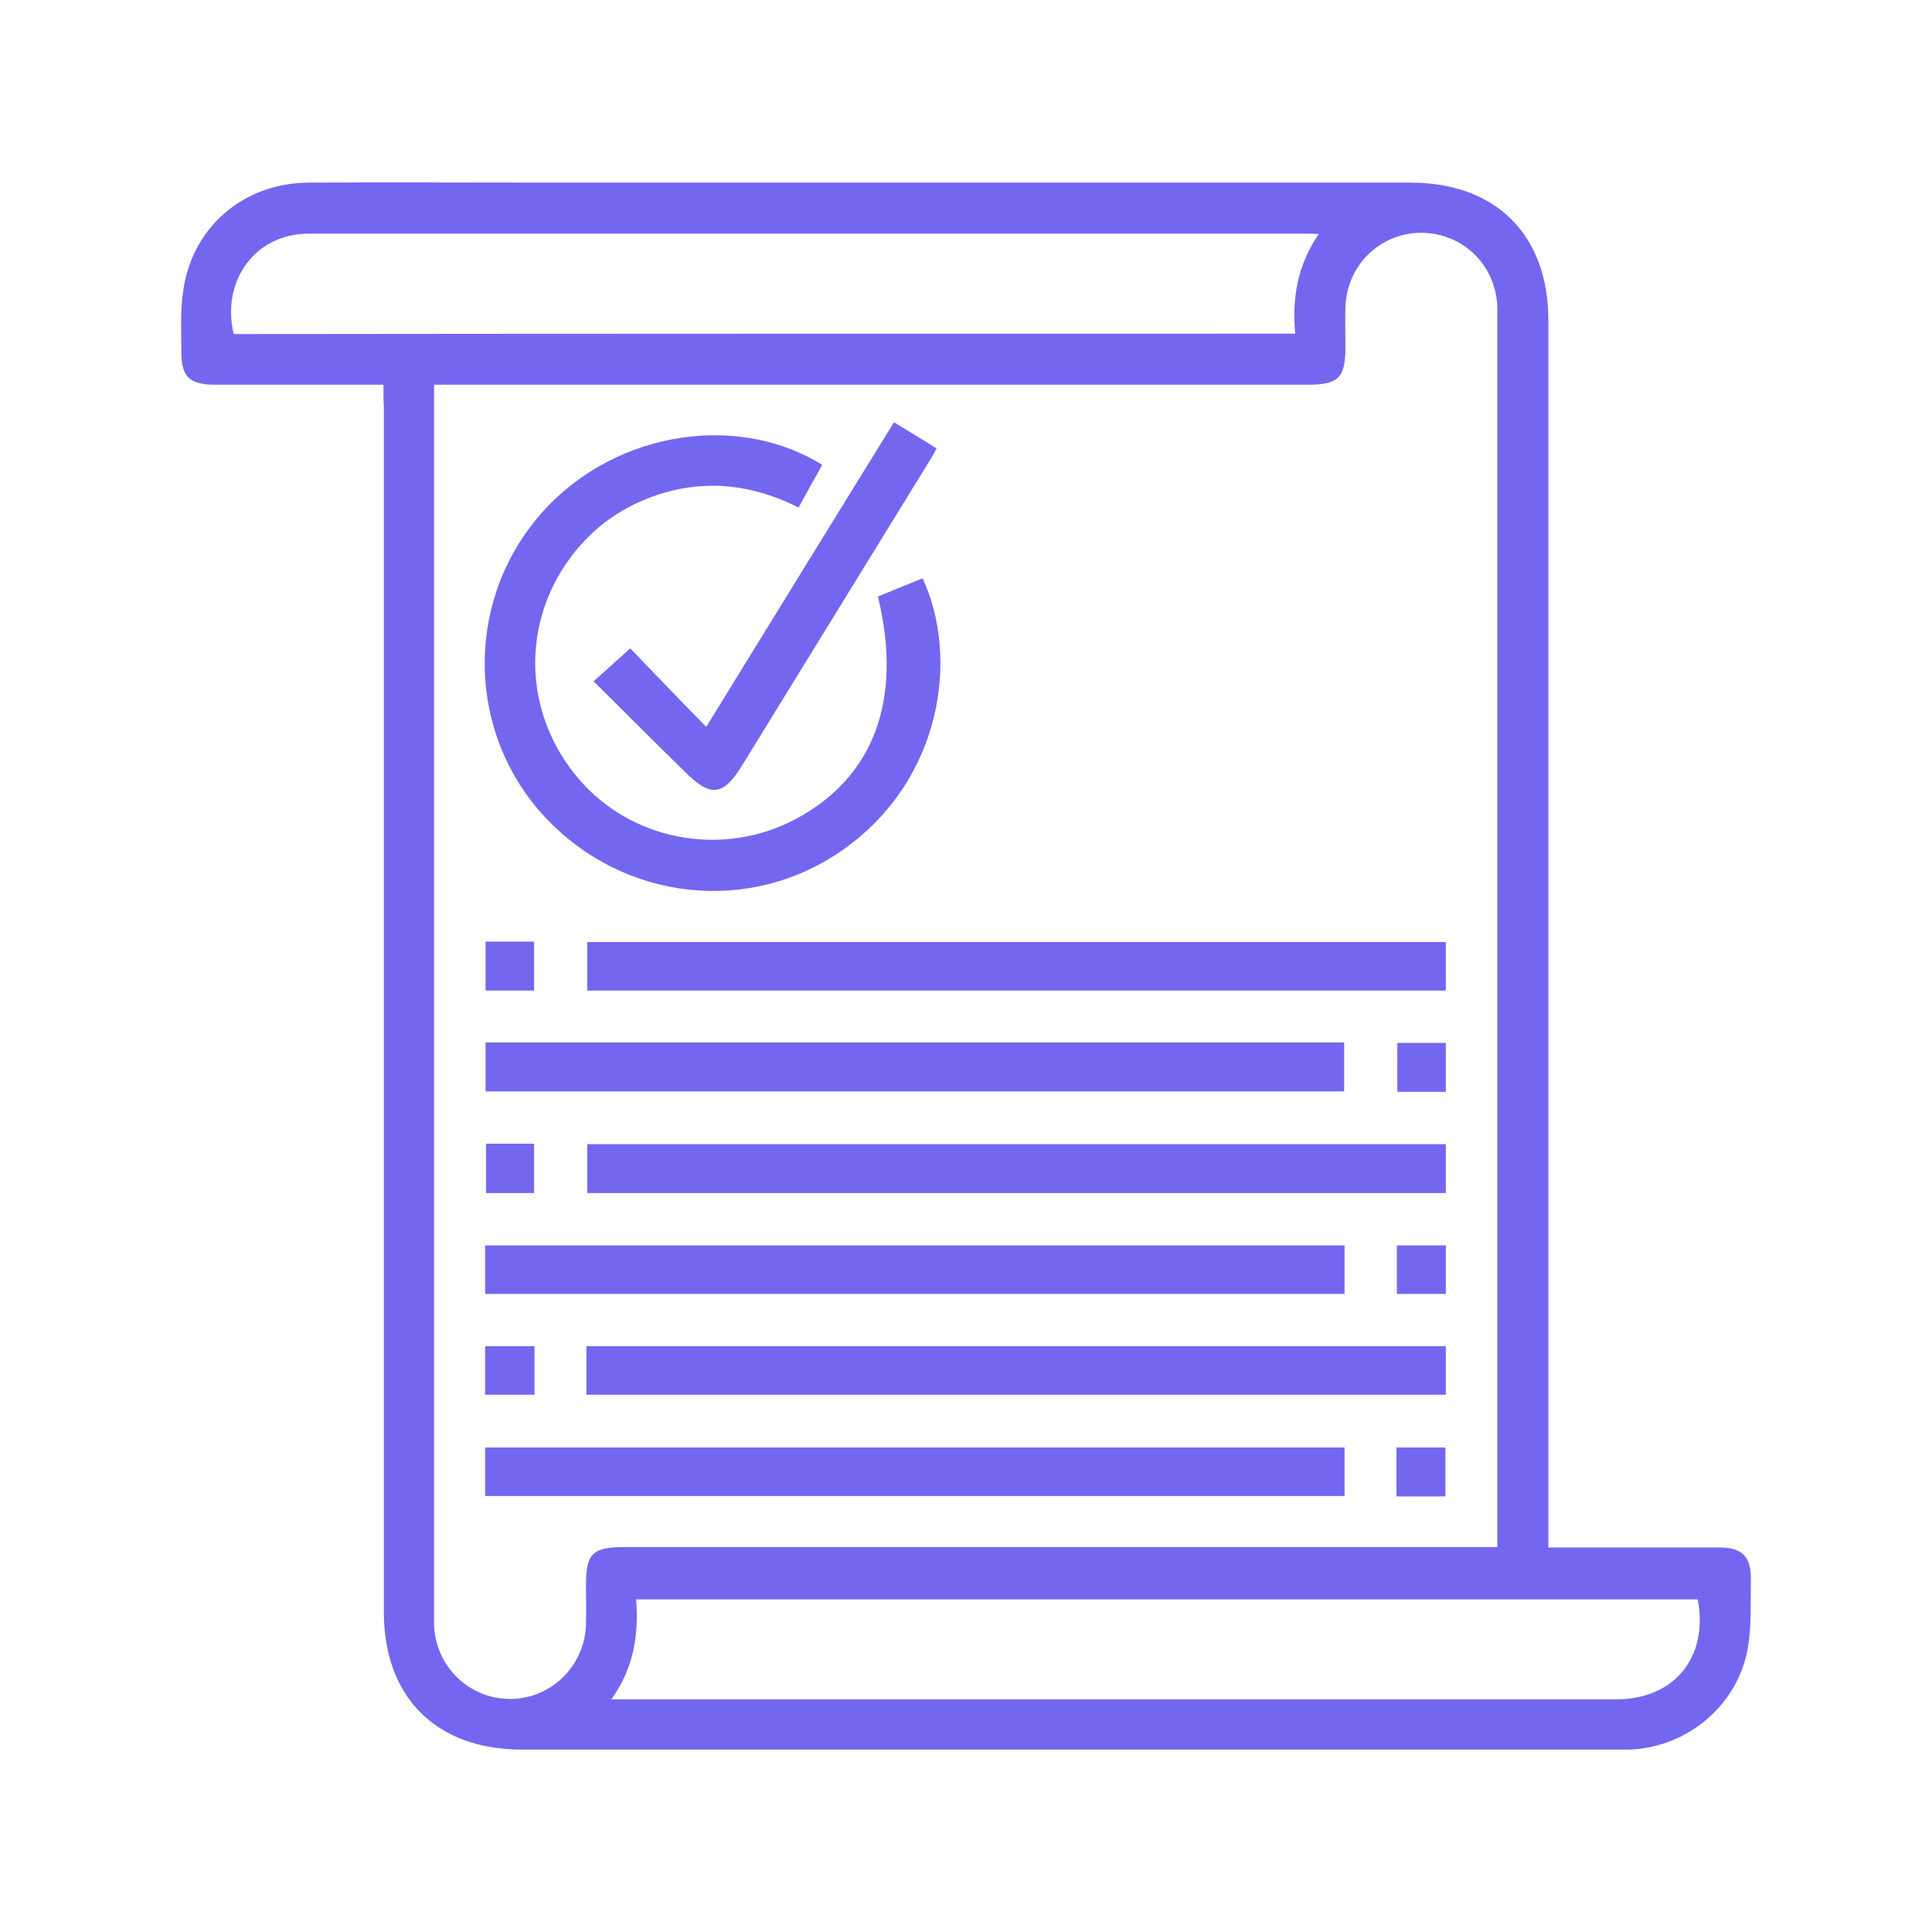
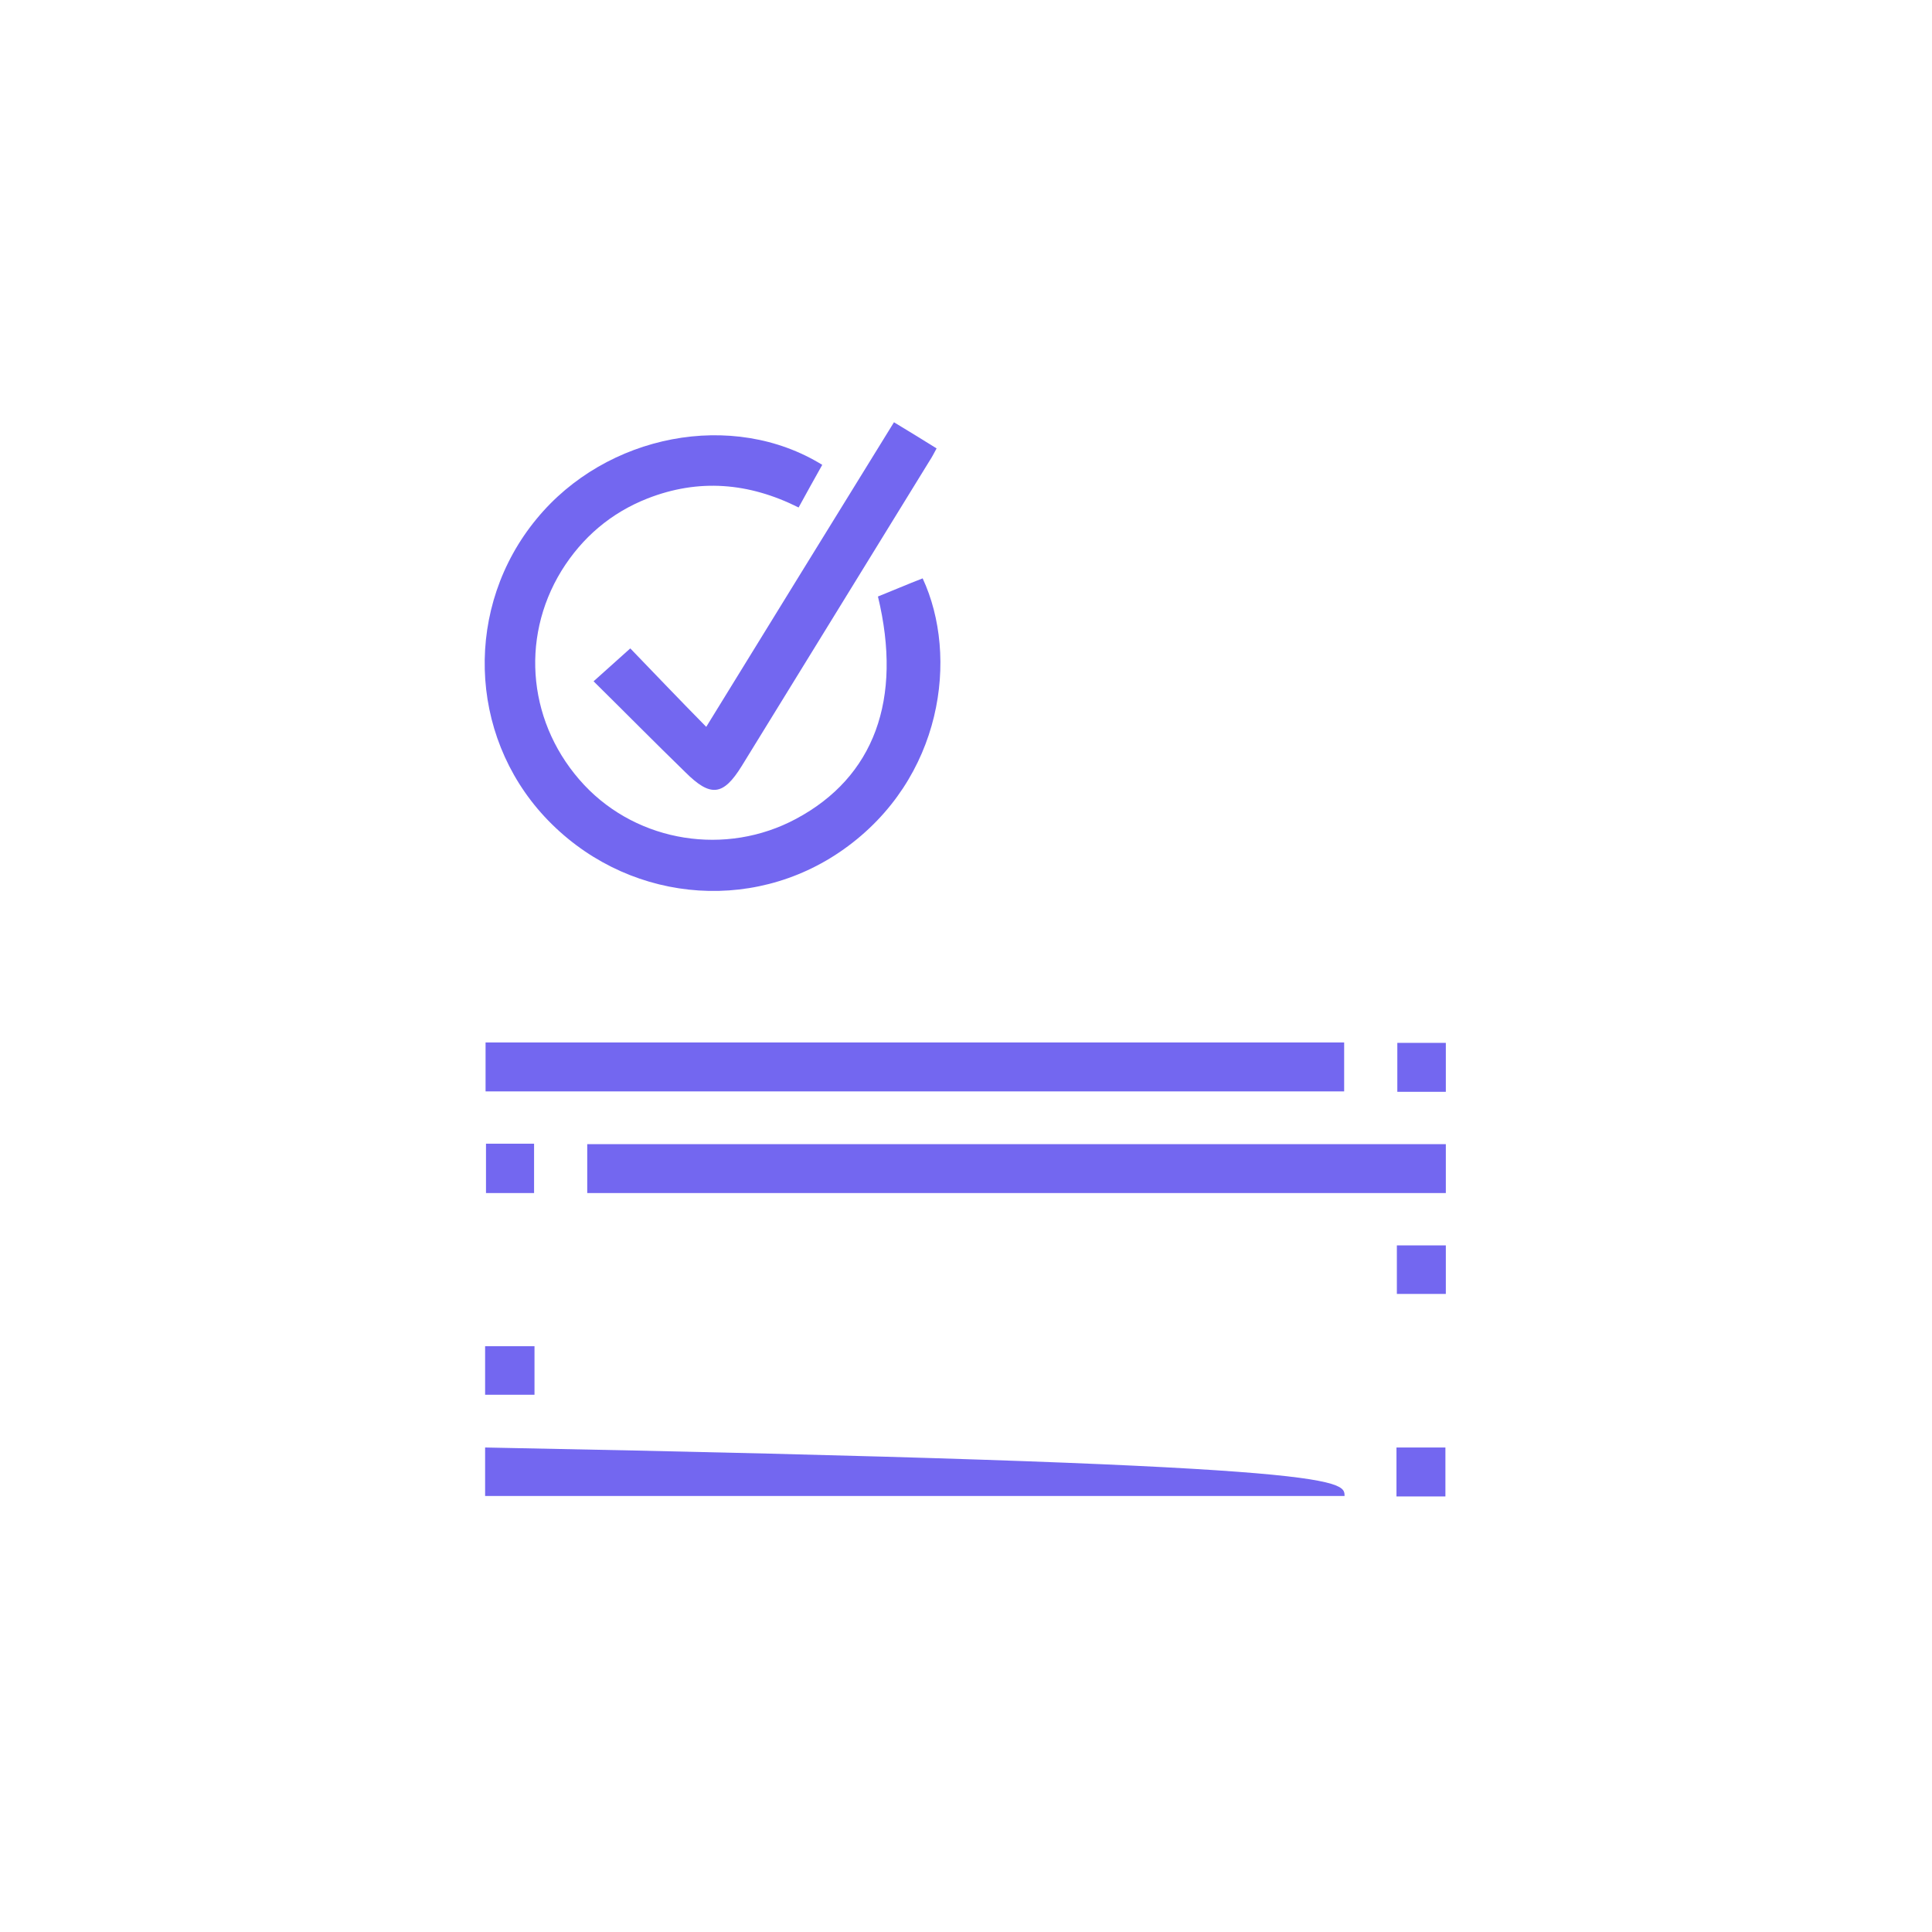
<svg xmlns="http://www.w3.org/2000/svg" width="64" height="64" viewBox="0 0 64 64" fill="none">
-   <path d="M12.702 12.744C10.788 12.744 8.957 12.744 7.126 12.744C6.273 12.744 5.994 12.478 6.008 11.612C6.008 10.927 5.966 10.242 6.078 9.571C6.399 7.489 8.09 6.063 10.229 6.049C12.856 6.035 15.47 6.049 18.097 6.049C27.643 6.049 37.175 6.049 46.721 6.049C49.558 6.049 51.291 7.782 51.291 10.605C51.291 23.911 51.291 37.23 51.291 50.536C51.291 50.76 51.291 50.983 51.291 51.263C51.515 51.263 51.711 51.263 51.892 51.263C53.583 51.263 55.289 51.263 56.98 51.263C57.693 51.263 58 51.556 58 52.283C57.986 53.052 58.028 53.82 57.902 54.575C57.581 56.476 55.904 57.888 53.975 57.957C53.807 57.957 53.625 57.957 53.458 57.957C41.396 57.957 29.348 57.957 17.287 57.957C14.45 57.957 12.716 56.224 12.716 53.401C12.716 40.096 12.716 26.776 12.716 13.47C12.702 13.247 12.702 13.023 12.702 12.744ZM14.38 12.744C14.38 12.995 14.38 13.163 14.38 13.345C14.38 26.72 14.38 40.109 14.38 53.485C14.38 53.611 14.38 53.722 14.38 53.848C14.435 55.204 15.54 56.28 16.895 56.28C18.251 56.28 19.355 55.204 19.411 53.834C19.425 53.401 19.411 52.968 19.411 52.521C19.411 51.458 19.621 51.249 20.697 51.249C30.117 51.249 39.523 51.249 48.943 51.249C49.153 51.249 49.349 51.249 49.6 51.249C49.6 50.983 49.6 50.773 49.6 50.578C49.6 37.272 49.6 23.953 49.6 10.647C49.6 10.493 49.6 10.34 49.6 10.172C49.558 8.774 48.44 7.698 47.056 7.712C45.701 7.726 44.611 8.802 44.569 10.172C44.555 10.605 44.569 11.039 44.569 11.486C44.569 12.52 44.345 12.744 43.311 12.744C33.891 12.744 24.485 12.744 15.064 12.744C14.855 12.744 14.645 12.744 14.38 12.744ZM42.906 11.053C42.794 9.864 42.989 8.76 43.688 7.754C43.52 7.74 43.45 7.74 43.395 7.74C32.339 7.74 21.27 7.74 10.215 7.74C8.468 7.74 7.321 9.291 7.741 11.066C19.439 11.053 31.137 11.053 42.906 11.053ZM20.25 56.294C20.515 56.294 20.669 56.294 20.823 56.294C31.724 56.294 42.626 56.294 53.528 56.294C55.47 56.294 56.602 54.897 56.239 52.982C44.527 52.982 32.815 52.982 21.074 52.982C21.158 54.156 21.004 55.246 20.25 56.294Z" fill="#7367F0" />
  <path d="M27.238 15.399C26.972 15.874 26.721 16.322 26.455 16.811C24.806 15.986 23.143 15.846 21.438 16.517C20.236 16.992 19.285 17.803 18.6 18.907C17.203 21.185 17.51 24.037 19.355 26.007C21.144 27.908 24.051 28.369 26.371 27.125C28.957 25.742 29.907 23.17 29.083 19.76C29.572 19.564 30.061 19.354 30.564 19.159C31.766 21.744 31.235 25.798 27.951 28.132C24.862 30.326 20.655 29.865 18.041 27.055C15.498 24.316 15.386 20.081 17.776 17.188C20.082 14.379 24.275 13.568 27.238 15.399Z" fill="#7367F0" />
-   <path d="M47.895 31.206C47.895 31.766 47.895 32.283 47.895 32.814C38.405 32.814 28.943 32.814 19.453 32.814C19.453 32.297 19.453 31.766 19.453 31.206C28.915 31.206 38.391 31.206 47.895 31.206Z" fill="#7367F0" />
  <path d="M16.085 36.154C16.085 35.595 16.085 35.078 16.085 34.533C25.575 34.533 35.037 34.533 44.527 34.533C44.527 35.05 44.527 35.581 44.527 36.154C35.065 36.154 25.589 36.154 16.085 36.154Z" fill="#7367F0" />
  <path d="M47.895 39.522C38.419 39.522 28.957 39.522 19.453 39.522C19.453 39.005 19.453 38.474 19.453 37.901C28.915 37.901 38.391 37.901 47.895 37.901C47.895 38.418 47.895 38.935 47.895 39.522Z" fill="#7367F0" />
-   <path d="M44.54 41.256C44.54 41.801 44.54 42.318 44.54 42.863C35.05 42.863 25.574 42.863 16.07 42.863C16.07 42.318 16.07 41.801 16.07 41.256C25.546 41.256 35.022 41.256 44.54 41.256Z" fill="#7367F0" />
-   <path d="M19.425 46.203C19.425 45.658 19.425 45.141 19.425 44.596C28.915 44.596 38.391 44.596 47.895 44.596C47.895 45.127 47.895 45.644 47.895 46.203C38.419 46.203 28.957 46.203 19.425 46.203Z" fill="#7367F0" />
-   <path d="M16.07 49.557C16.07 49.012 16.07 48.495 16.07 47.95C25.56 47.95 35.036 47.95 44.54 47.95C44.54 48.495 44.54 49.012 44.54 49.557C35.064 49.557 25.588 49.557 16.07 49.557Z" fill="#7367F0" />
+   <path d="M16.07 49.557C16.07 49.012 16.07 48.495 16.07 47.95C44.54 48.495 44.54 49.012 44.54 49.557C35.064 49.557 25.588 49.557 16.07 49.557Z" fill="#7367F0" />
  <path d="M19.663 22.569C20.082 22.192 20.474 21.842 20.879 21.479C21.662 22.29 22.486 23.156 23.395 24.078C25.519 20.626 27.56 17.314 29.614 13.988C30.104 14.281 30.551 14.561 31.026 14.854C30.942 15.008 30.872 15.148 30.788 15.273C28.72 18.642 26.637 22.01 24.569 25.378C23.954 26.371 23.535 26.413 22.696 25.574C21.676 24.582 20.683 23.575 19.663 22.569Z" fill="#7367F0" />
-   <path d="M16.085 31.193C16.63 31.193 17.147 31.193 17.692 31.193C17.692 31.724 17.692 32.255 17.692 32.814C17.161 32.814 16.63 32.814 16.085 32.814C16.085 32.283 16.085 31.766 16.085 31.193Z" fill="#7367F0" />
  <path d="M47.895 36.168C47.35 36.168 46.847 36.168 46.288 36.168C46.288 35.637 46.288 35.12 46.288 34.547C46.805 34.547 47.336 34.547 47.895 34.547C47.895 35.078 47.895 35.595 47.895 36.168Z" fill="#7367F0" />
  <path d="M16.099 37.887C16.644 37.887 17.147 37.887 17.692 37.887C17.692 38.418 17.692 38.949 17.692 39.522C17.175 39.522 16.644 39.522 16.099 39.522C16.099 38.963 16.099 38.418 16.099 37.887Z" fill="#7367F0" />
  <path d="M46.273 42.863C46.273 42.332 46.273 41.815 46.273 41.256C46.791 41.256 47.322 41.256 47.895 41.256C47.895 41.773 47.895 42.304 47.895 42.863C47.35 42.863 46.819 42.863 46.273 42.863Z" fill="#7367F0" />
  <path d="M16.07 46.203C16.07 45.658 16.07 45.141 16.07 44.596C16.615 44.596 17.146 44.596 17.706 44.596C17.706 45.127 17.706 45.644 17.706 46.203C17.174 46.203 16.657 46.203 16.07 46.203Z" fill="#7367F0" />
  <path d="M46.26 49.572C46.26 49.026 46.26 48.509 46.26 47.95C46.805 47.95 47.336 47.95 47.881 47.95C47.881 48.481 47.881 49.012 47.881 49.572C47.35 49.572 46.833 49.572 46.26 49.572Z" fill="#7367F0" />
</svg>